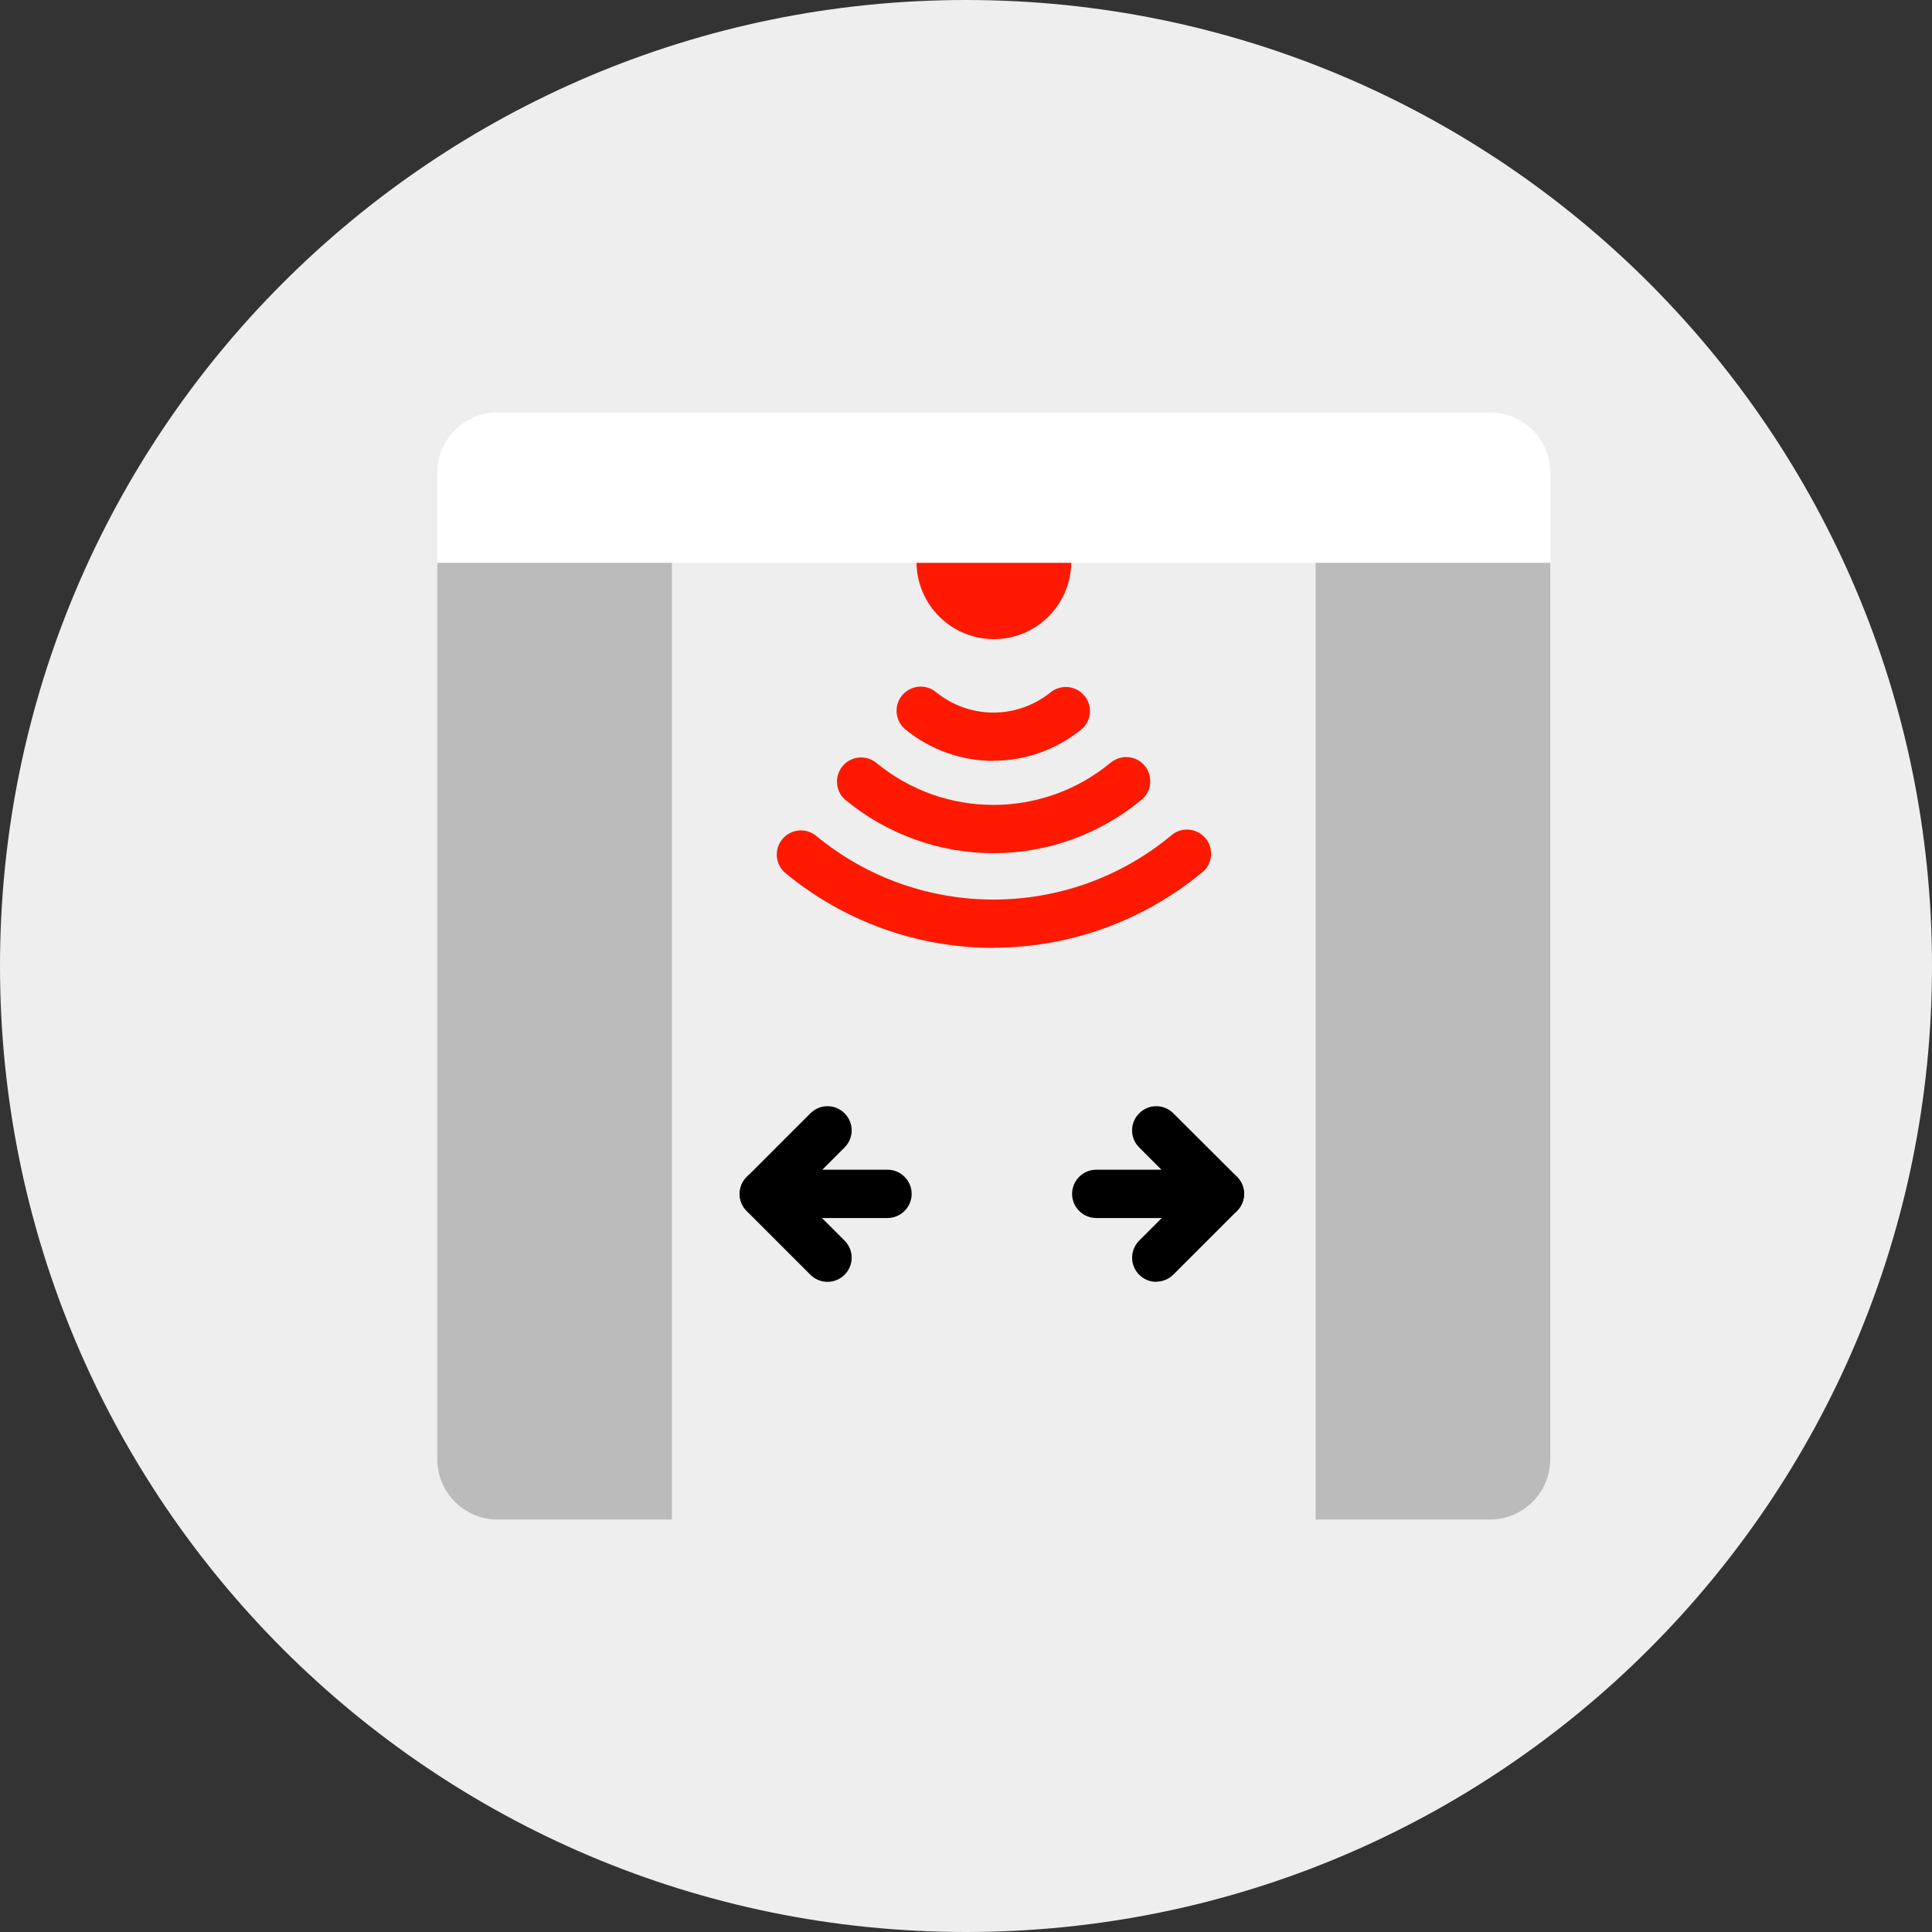
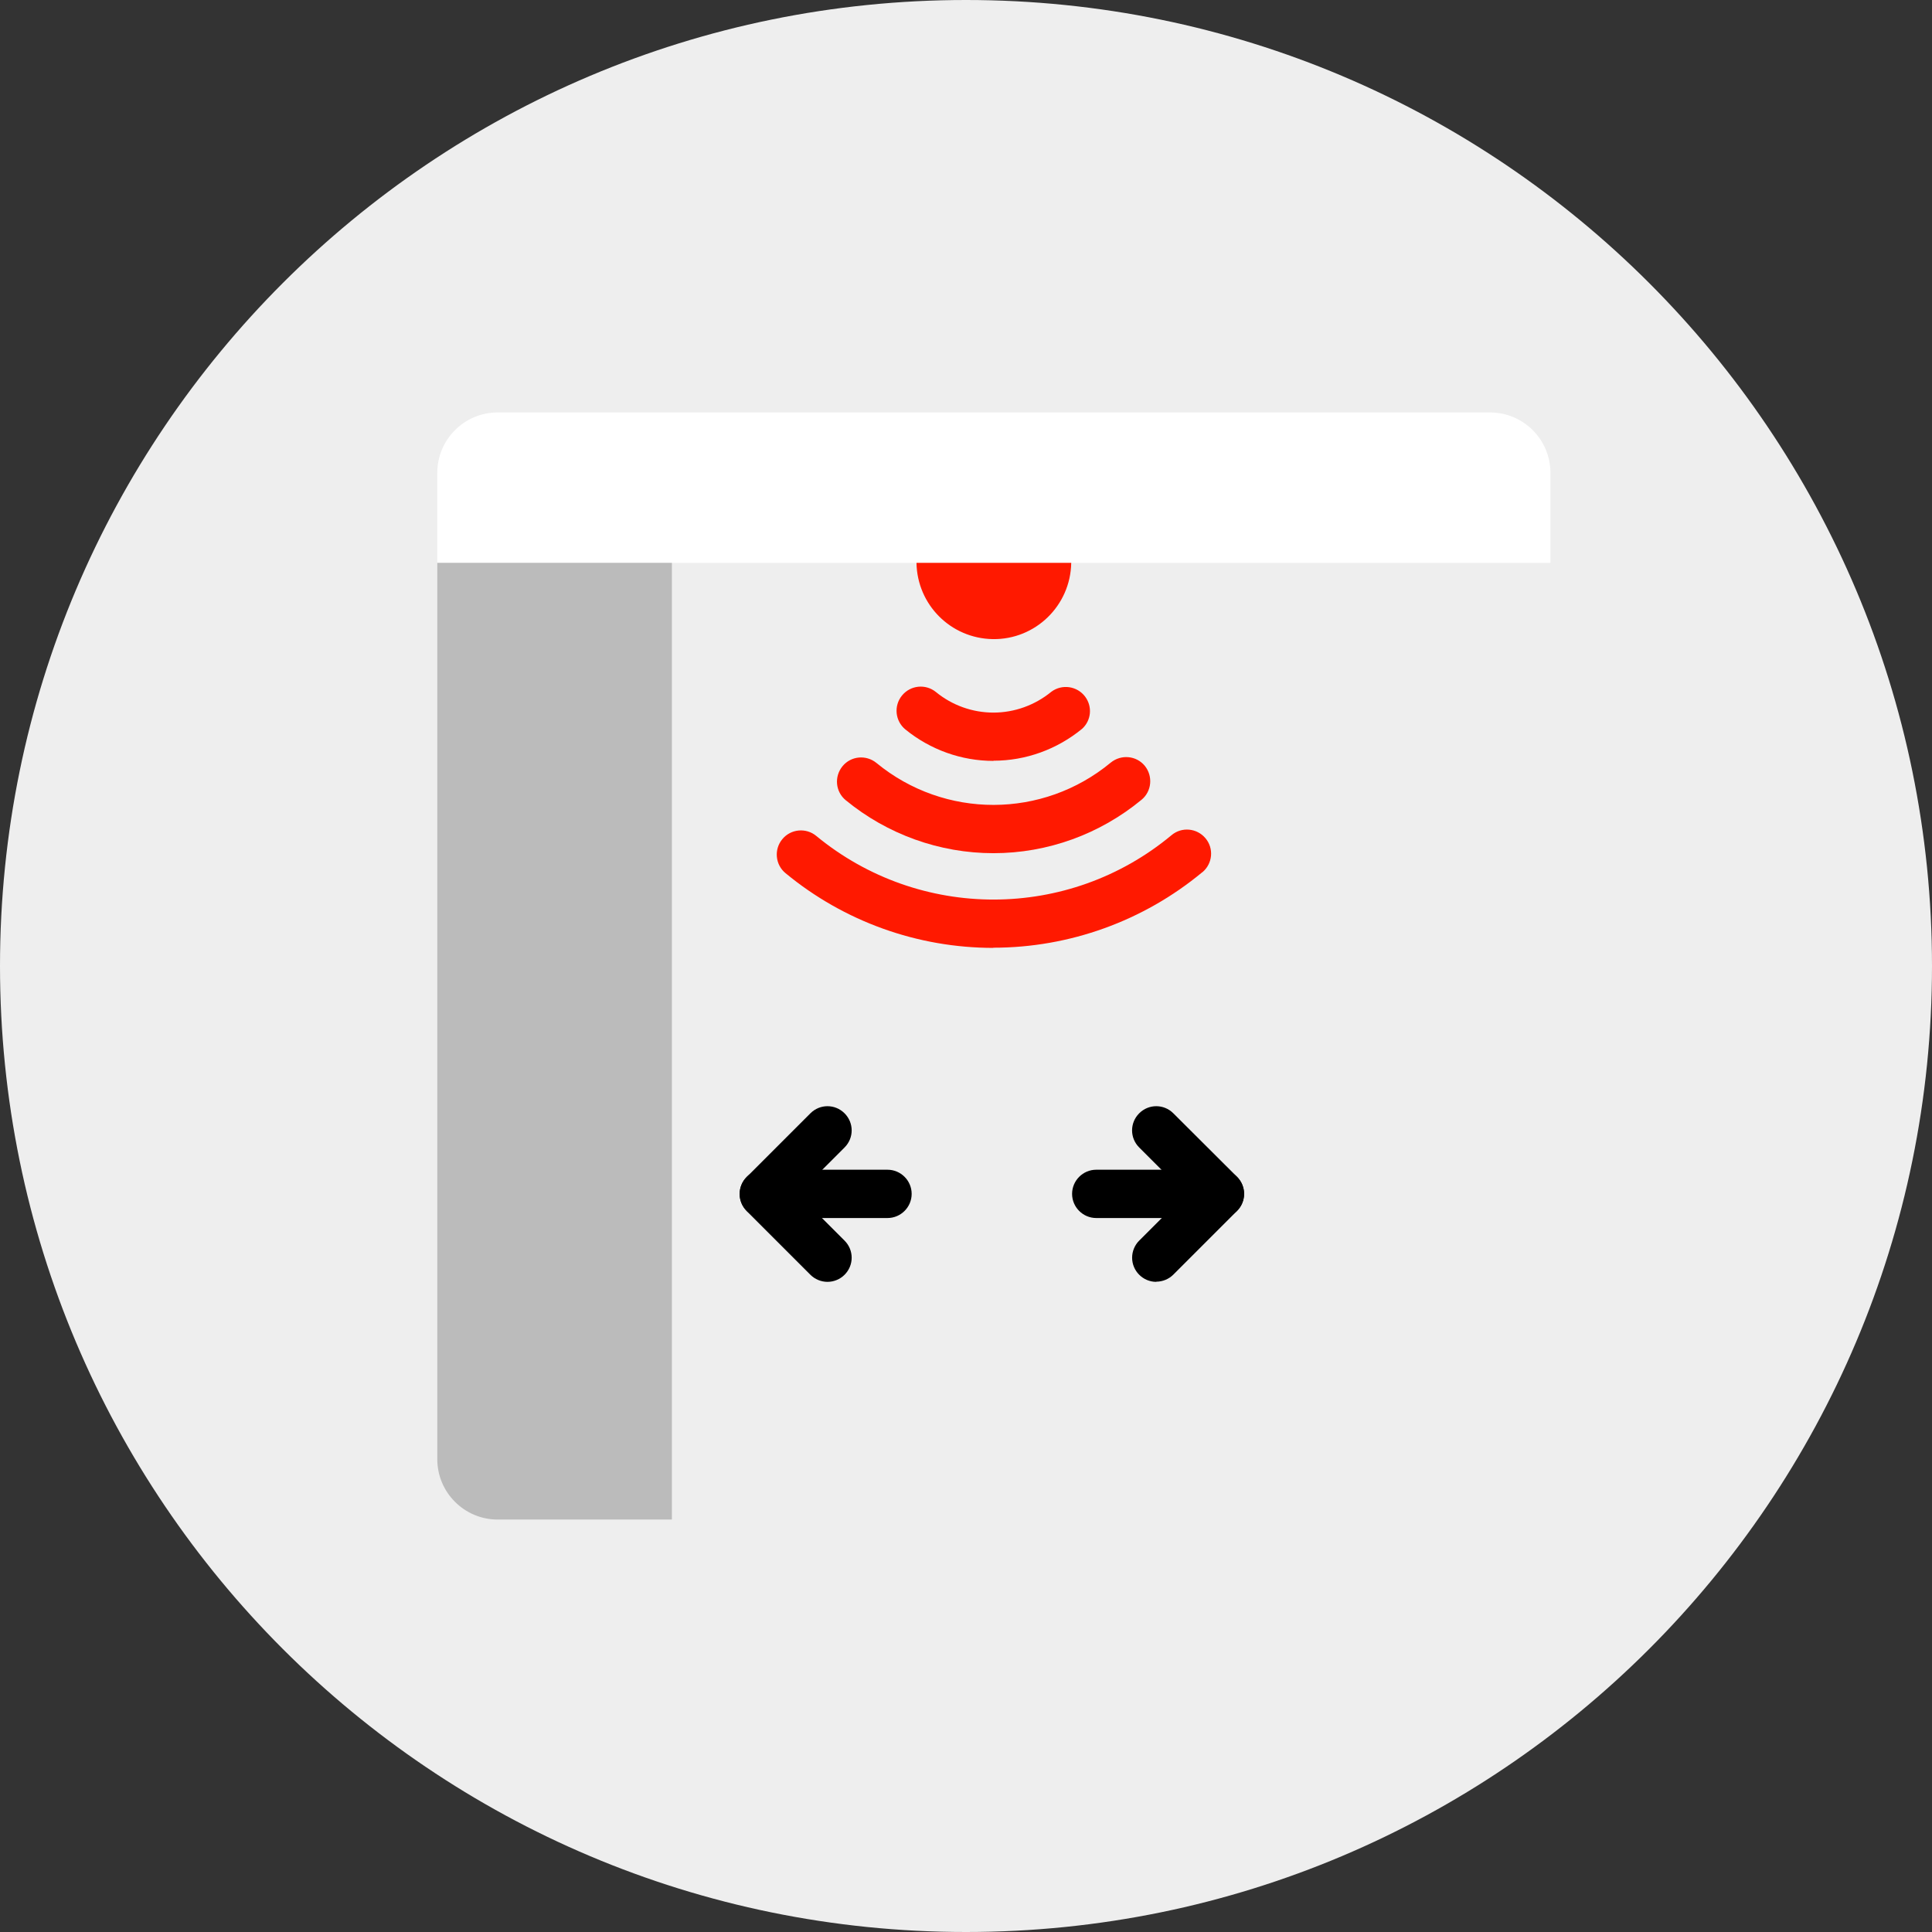
<svg xmlns="http://www.w3.org/2000/svg" id="_レイヤー_2" data-name="レイヤー 2" viewBox="0 0 112 112">
  <rect x="0" y="0" width="112" height="112" fill="#333333" stroke="none" />
  <defs>
    <style>
      .cls-1 {
        fill: #fff;
      }

      .cls-2 {
        fill: #bbb;
      }

      .cls-3 {
        fill: #ff1900;
      }

      .cls-4 {
        fill: #eee;
      }
    </style>
  </defs>
  <g id="_レイヤー_1-2" data-name="レイヤー 1">
    <g id="_グループ_30489" data-name="グループ 30489">
      <path id="_パス_26003" data-name="パス 26003" class="cls-4" d="M112,56c0,30.93-25.07,56-56,56S0,86.93,0,56,25.07,0,56,0s56,25.07,56,56h0" />
      <path id="_パス_26004" data-name="パス 26004" class="cls-1" d="M89.88,32.63H25.35v-5.22c0-1.93,1.57-3.5,3.5-3.5h57.53c1.93,0,3.5,1.57,3.5,3.5v5.22Z" />
      <path id="_パス_26005" data-name="パス 26005" class="cls-2" d="M25.35,32.63h13.6v55.46h-10.1c-1.93,0-3.5-1.57-3.5-3.5v-51.96Z" />
-       <path id="_パス_26006" data-name="パス 26006" class="cls-2" d="M76.27,32.63h13.6v51.96c0,1.93-1.57,3.5-3.5,3.5h-10.1v-55.46Z" />
      <path id="_パス_26007" data-name="パス 26007" class="cls-3" d="M62.1,32.63c-.04,2.48-2.08,4.46-4.55,4.42-2.43-.04-4.38-1.99-4.42-4.42" />
      <path id="_パス_26008" data-name="パス 26008" class="cls-3" d="M57.59,44.11c-1.86,0-3.66-.65-5.1-1.82-.6-.49-.69-1.37-.2-1.97s1.37-.69,1.97-.2c.94.77,2.12,1.19,3.33,1.19,1.22,0,2.41-.43,3.36-1.21.62-.46,1.5-.33,1.96.29.43.58.35,1.38-.18,1.86-1.45,1.19-3.26,1.85-5.14,1.85" />
      <path id="_パス_26009" data-name="パス 26009" class="cls-3" d="M57.59,49.46c-3.12,0-6.15-1.09-8.56-3.07-.6-.49-.68-1.37-.19-1.97.49-.6,1.37-.68,1.97-.19h0c3.95,3.25,9.64,3.24,13.58-.02.6-.49,1.48-.41,1.97.18.49.6.41,1.48-.18,1.97-2.42,2-5.45,3.1-8.59,3.1" />
      <path id="_パス_26010" data-name="パス 26010" class="cls-3" d="M57.59,54.95c-4.4,0-8.66-1.53-12.05-4.33-.6-.49-.68-1.38-.19-1.97.49-.6,1.38-.68,1.97-.19,5.98,4.93,14.63,4.92,20.59-.04.59-.5,1.47-.42,1.97.17s.42,1.47-.17,1.97c0,0-.01,0-.02.01-3.4,2.82-7.69,4.37-12.11,4.37" />
      <path id="_パス_26011" data-name="パス 26011" d="M51.45,70.61h-7.17c-.77,0-1.4-.63-1.4-1.4s.63-1.4,1.4-1.4h7.17c.77,0,1.4.63,1.4,1.4s-.63,1.4-1.4,1.4" />
      <path id="_パス_26012" data-name="パス 26012" d="M47.97,74.31c-.37,0-.73-.15-.99-.41l-3.69-3.69c-.55-.55-.55-1.43,0-1.98,0,0,0,0,0,0l3.69-3.69c.55-.55,1.43-.55,1.98,0s.55,1.43,0,1.98l-2.7,2.7,2.7,2.7c.55.55.55,1.43,0,1.98-.26.26-.62.41-.99.41" />
      <path id="_パス_26013" data-name="パス 26013" d="M70.72,70.61h-7.17c-.77,0-1.4-.63-1.4-1.4s.63-1.4,1.4-1.4h7.17c.77,0,1.4.63,1.4,1.4s-.63,1.4-1.4,1.4" />
      <path id="_パス_26014" data-name="パス 26014" d="M67.03,74.31c-.77,0-1.4-.63-1.4-1.4,0-.37.15-.73.41-.99l2.7-2.7-2.7-2.7c-.55-.55-.55-1.43,0-1.98s1.43-.55,1.98,0l3.69,3.68c.55.55.55,1.43,0,1.98h0s-3.69,3.69-3.69,3.69c-.26.26-.62.41-.99.41" />
    </g>
  </g>
</svg>